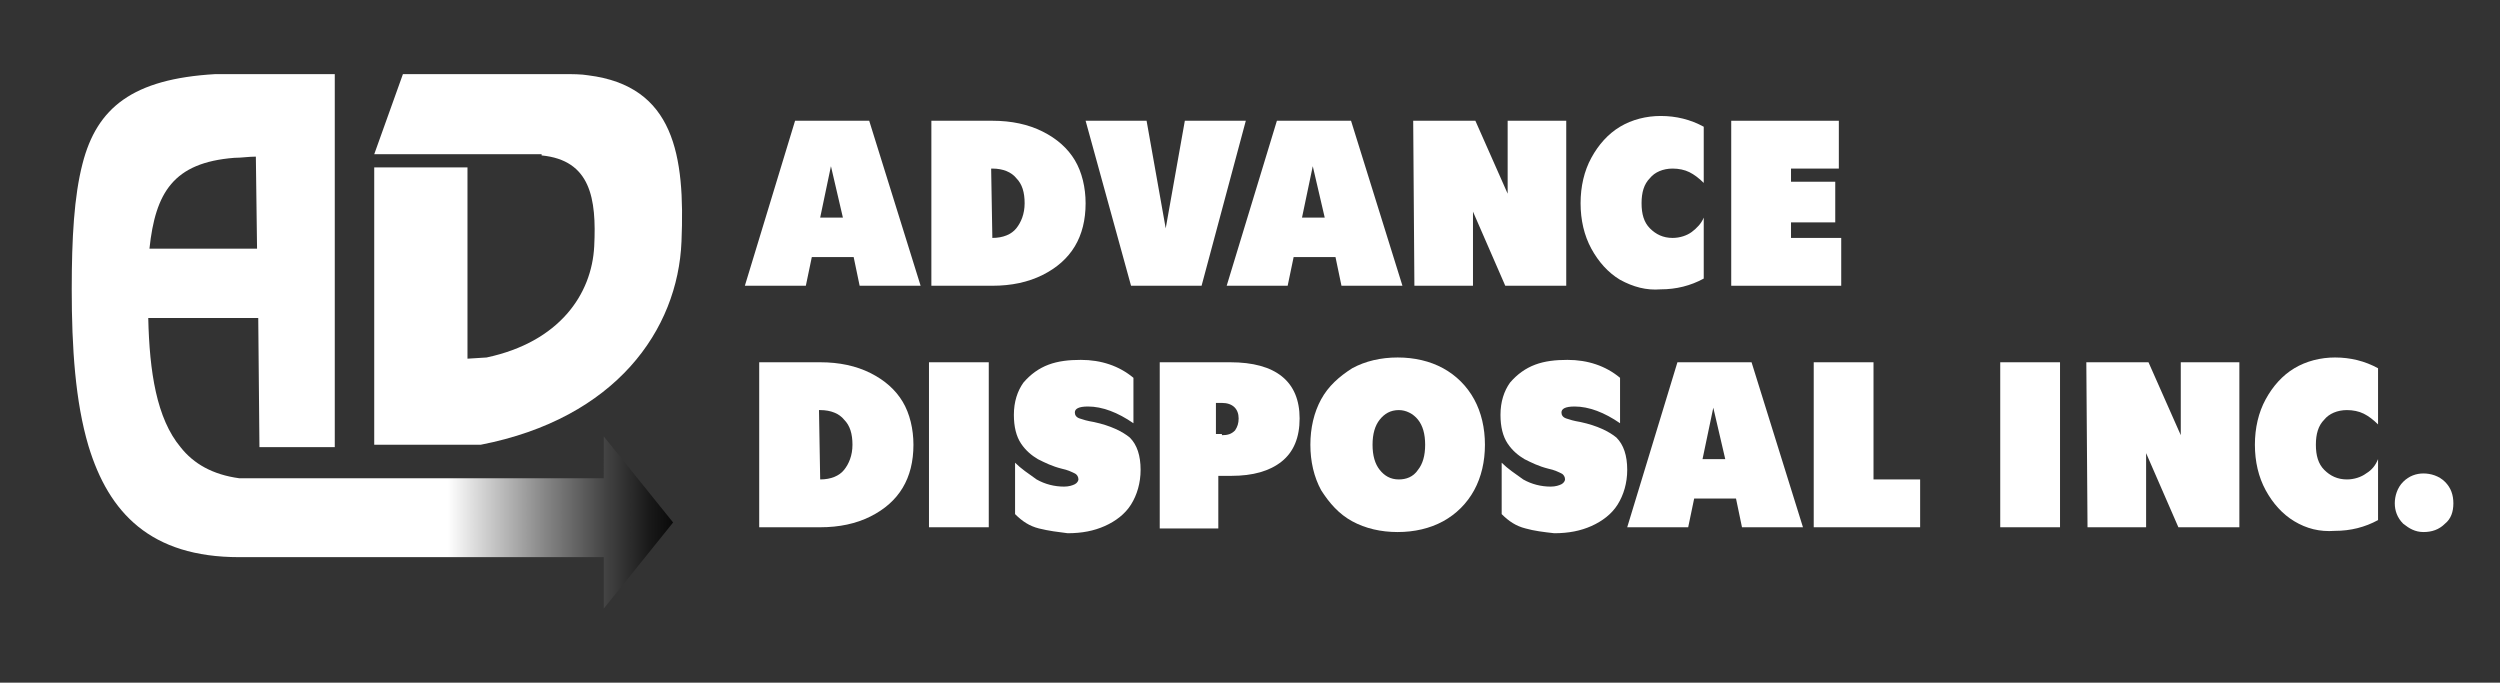
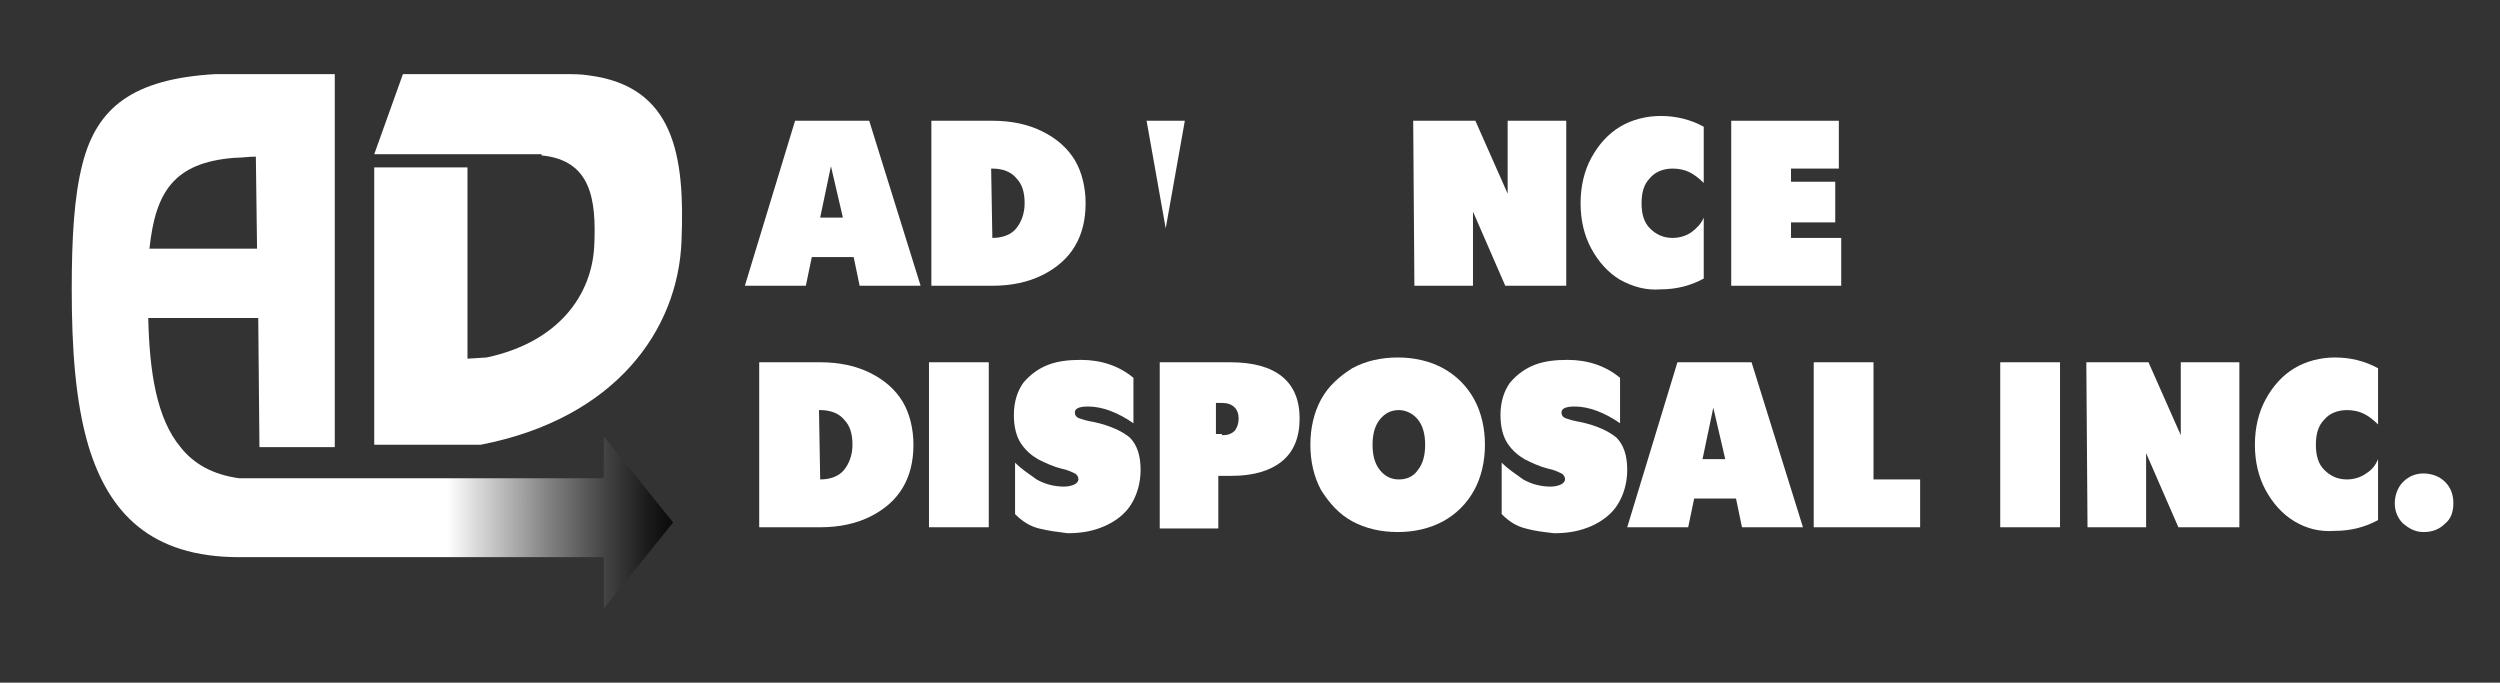
<svg xmlns="http://www.w3.org/2000/svg" version="1.1" id="Layer_1" x="0px" y="0px" viewBox="0 0 209.1 57.1" style="enable-background:new 0 0 209.1 57.1;" xml:space="preserve">
  <rect x="0" y="0" width="209.1" height="57.1" fill="#333333" stroke="none" />
  <style type="text/css">
	.st0{fill:url(#SVGID_1_);}
	.st1{fill:#FFFFFF;}
	.st2{fill:none;}
</style>
  <g>
    <linearGradient id="SVGID_1_" gradientUnits="userSpaceOnUse" x1="6" y1="31.45" x2="56.222" y2="31.45" gradientTransform="matrix(1 0 0 -1 0 60)">
      <stop offset="0.626" style="stop-color:#FFFFFF" />
      <stop offset="0.671" style="stop-color:#DCDCDC" />
      <stop offset="0.792" style="stop-color:#838383" />
      <stop offset="0.891" style="stop-color:#424242" />
      <stop offset="0.963" style="stop-color:#191919" />
      <stop offset="1" style="stop-color:#0A0A0A" />
    </linearGradient>
    <path class="st0" d="M19.6,13.2c0.6,0,1.2-0.1,1.8-0.1l0.1,7.7h-9C13,16.1,14.5,13.6,19.6,13.2z M28,37.2v-31h-8.4   c-0.6,0-1.1,0-1.6,0C11.1,6.6,8.1,9,6.9,13.7C6.2,16.4,6,19.9,6,24.2c0,4.9,0.3,9.4,1.4,13.1c1.7,5.6,5.2,9.3,12.6,9.3h30.5v4.3   l5.8-7.2l-5.8-7.2V40H20c-2.2-0.3-3.8-1.2-4.9-2.6c-2-2.4-2.6-6.3-2.7-10.8h9.2l0.1,10.8H28V37.2z" />
    <path class="st1" d="M57,20.2c-0.3,7.4-5.5,14.8-16.8,17h-8.9V14h7.8v16l1.6-0.1c6.1-1.3,8.8-5.3,9-9.3s-0.3-7.2-4.4-7.6v-0.1h-14   l2.4-6.7h13.5c0.7,0,1.4,0,2,0.1C56.4,7.2,57.3,13,57,20.2z" />
    <line class="st2" x1="28" y1="37.2" x2="21.8" y2="37.2" />
    <g>
      <path class="st1" d="M66.5,10.1h6.2L77,23.9h-5.1l-0.5-2.4h-3.5l-0.5,2.4h-5.1L66.5,10.1z M70.5,18.2l-1-4.3l-0.9,4.3H70.5z" />
      <path class="st1" d="M77.9,10.1H83c1.6,0,3,0.3,4.2,0.9c1.2,0.6,2.1,1.4,2.7,2.4s0.9,2.3,0.9,3.6c0,1.4-0.3,2.6-0.9,3.6    s-1.5,1.8-2.7,2.4s-2.6,0.9-4.2,0.9h-5.1V10.1z M83,19.9c0.9,0,1.6-0.3,2-0.8s0.7-1.2,0.7-2.1s-0.2-1.6-0.7-2.1    c-0.4-0.5-1.1-0.8-2-0.8h-0.1L83,19.9L83,19.9z" />
-       <path class="st1" d="M90.8,10.1h5.1l1.6,9l1.6-9h5.1l-3.7,13.8h-5.9L90.8,10.1z" />
-       <path class="st1" d="M106.8,10.1h6.2l4.3,13.8h-5.1l-0.5-2.4h-3.5l-0.5,2.4h-5.1L106.8,10.1z M110.8,18.2l-1-4.3l-0.9,4.3H110.8z" />
+       <path class="st1" d="M90.8,10.1h5.1l1.6,9l1.6-9h5.1h-5.9L90.8,10.1z" />
      <path class="st1" d="M118.2,10.1h5.2l2.7,6.1v-6.1h4.9v13.8h-5.1l-2.7-6.2v6.2h-4.9L118.2,10.1L118.2,10.1z" />
      <path class="st1" d="M135.5,23.4c-1-0.6-1.8-1.5-2.4-2.6c-0.6-1.1-0.9-2.4-0.9-3.8s0.3-2.7,0.9-3.8c0.6-1.1,1.4-2,2.4-2.6    c1-0.6,2.2-0.9,3.4-0.9c1.3,0,2.5,0.3,3.6,0.9v4.7c-0.4-0.4-0.8-0.7-1.2-0.9s-0.9-0.3-1.4-0.3c-0.8,0-1.5,0.3-1.9,0.8    c-0.5,0.5-0.7,1.2-0.7,2.1s0.2,1.6,0.7,2.1s1.1,0.8,1.9,0.8c0.6,0,1.2-0.2,1.6-0.5s0.8-0.7,1-1.2v5.1c-1.1,0.6-2.3,0.9-3.6,0.9    C137.7,24.3,136.6,24,135.5,23.4z" />
      <path class="st1" d="M144.8,10.1h9v4h-4v1.1h3.7v3.4h-3.7v1.3h4.2v4h-9.2V10.1z" />
      <path class="st1" d="M63.5,30.3h5.1c1.6,0,3,0.3,4.2,0.9s2.1,1.4,2.7,2.4s0.9,2.3,0.9,3.6c0,1.4-0.3,2.6-0.9,3.6s-1.5,1.8-2.7,2.4    c-1.2,0.6-2.6,0.9-4.2,0.9h-5.1V30.3z M68.6,40.1c0.9,0,1.6-0.3,2-0.8s0.7-1.2,0.7-2.1c0-0.9-0.2-1.6-0.7-2.1    c-0.4-0.5-1.1-0.8-2-0.8h-0.1L68.6,40.1C68.5,40.1,68.6,40.1,68.6,40.1z" />
      <path class="st1" d="M77.7,30.3h5v13.8h-5V30.3z" />
      <path class="st1" d="M86.9,44.2c-0.8-0.2-1.4-0.6-2-1.2v-4.3c0.5,0.5,1.1,0.9,1.8,1.4c0.7,0.4,1.5,0.6,2.3,0.6    c0.4,0,0.7-0.1,0.9-0.2s0.3-0.3,0.3-0.4c0-0.2-0.1-0.4-0.3-0.5c-0.2-0.1-0.6-0.3-1.1-0.4c-0.8-0.2-1.4-0.5-2-0.8    c-0.5-0.3-1-0.7-1.4-1.3s-0.6-1.4-0.6-2.4c0-1.1,0.3-2,0.8-2.7c0.6-0.7,1.3-1.2,2.1-1.5c0.8-0.3,1.7-0.4,2.7-0.4    c1.7,0,3.2,0.5,4.4,1.5v3.8C93.5,34.5,92.2,34,91,34c-0.8,0-1.1,0.2-1.1,0.5c0,0.2,0.1,0.4,0.4,0.5s0.6,0.2,1.2,0.3    c1.4,0.3,2.4,0.8,3,1.3c0.6,0.6,0.9,1.5,0.9,2.7c0,1.1-0.3,2.1-0.8,2.9c-0.5,0.8-1.3,1.4-2.2,1.8c-0.9,0.4-1.9,0.6-3.1,0.6    C88.5,44.5,87.7,44.4,86.9,44.2z" />
      <path class="st1" d="M96.8,30.3h6.1c3.8,0,5.8,1.6,5.8,4.7c0,1.6-0.5,2.8-1.5,3.6s-2.4,1.2-4.2,1.2h-1.1v4.4H97V30.3H96.8z     M102.2,36.4c0.5,0,0.8-0.1,1.1-0.4c0.2-0.3,0.3-0.6,0.3-1c0-0.8-0.5-1.3-1.4-1.3h-0.5v2.6h0.5V36.4z" />
      <path class="st1" d="M113.1,43.6c-1.1-0.6-1.9-1.5-2.6-2.6c-0.6-1.1-0.9-2.4-0.9-3.8c0-1.4,0.3-2.7,0.9-3.8s1.5-1.9,2.6-2.6    c1.1-0.6,2.4-0.9,3.8-0.9s2.7,0.3,3.8,0.9c1.1,0.6,2,1.5,2.6,2.6s0.9,2.4,0.9,3.8c0,1.4-0.3,2.7-0.9,3.8s-1.5,2-2.6,2.6    s-2.4,0.9-3.8,0.9S114.2,44.2,113.1,43.6z M118.6,39.3c0.4-0.5,0.6-1.2,0.6-2.1c0-0.9-0.2-1.6-0.6-2.1s-1-0.8-1.6-0.8    c-0.7,0-1.2,0.3-1.6,0.8s-0.6,1.2-0.6,2.1c0,0.9,0.2,1.6,0.6,2.1s0.9,0.8,1.6,0.8C117.6,40.1,118.2,39.9,118.6,39.3z" />
      <path class="st1" d="M127.6,44.2c-0.8-0.2-1.4-0.6-2-1.2v-4.3c0.5,0.5,1.1,0.9,1.8,1.4c0.7,0.4,1.5,0.6,2.3,0.6    c0.4,0,0.7-0.1,0.9-0.2c0.2-0.1,0.3-0.3,0.3-0.4c0-0.2-0.1-0.4-0.3-0.5s-0.6-0.3-1.1-0.4c-0.8-0.2-1.4-0.5-2-0.8    c-0.5-0.3-1-0.7-1.4-1.3s-0.6-1.4-0.6-2.4c0-1.1,0.3-2,0.8-2.7c0.6-0.7,1.3-1.2,2.1-1.5s1.7-0.4,2.7-0.4c1.7,0,3.2,0.5,4.4,1.5    v3.8c-1.3-0.9-2.6-1.4-3.8-1.4c-0.8,0-1.1,0.2-1.1,0.5c0,0.2,0.1,0.4,0.4,0.5c0.3,0.1,0.6,0.2,1.2,0.3c1.4,0.3,2.4,0.8,3,1.3    c0.6,0.6,0.9,1.5,0.9,2.7c0,1.1-0.3,2.1-0.8,2.9c-0.5,0.8-1.3,1.4-2.2,1.8c-0.9,0.4-1.9,0.6-3.1,0.6    C129.1,44.5,128.3,44.4,127.6,44.2z" />
      <path class="st1" d="M140.3,30.3h6.2l4.3,13.8h-5.1l-0.5-2.4h-3.5l-0.5,2.4h-5.1L140.3,30.3z M144.3,38.4l-1-4.3l-0.9,4.3H144.3z" />
      <path class="st1" d="M151.7,30.3h5v9.8h3.9v4h-8.9V30.3z" />
      <path class="st1" d="M167.3,30.3h5v13.8h-5V30.3z" />
      <path class="st1" d="M174.5,30.3h5.2l2.7,6.1v-6.1h4.9v13.8h-5.1l-2.7-6.2v6.2h-4.9L174.5,30.3L174.5,30.3z" />
      <path class="st1" d="M191.9,43.6c-1-0.6-1.8-1.5-2.4-2.6c-0.6-1.1-0.9-2.4-0.9-3.8c0-1.4,0.3-2.7,0.9-3.8c0.6-1.1,1.4-2,2.4-2.6    s2.2-0.9,3.4-0.9c1.3,0,2.5,0.3,3.6,0.9v4.7c-0.4-0.4-0.8-0.7-1.2-0.9s-0.9-0.3-1.4-0.3c-0.8,0-1.5,0.3-1.9,0.8    c-0.5,0.5-0.7,1.2-0.7,2.1c0,0.9,0.2,1.6,0.7,2.1s1.1,0.8,1.9,0.8c0.6,0,1.2-0.2,1.6-0.5c0.5-0.3,0.8-0.7,1-1.2v5.1    c-1.1,0.6-2.3,0.9-3.6,0.9C194,44.5,192.9,44.2,191.9,43.6z" />
      <path class="st1" d="M201,43.8c-0.5-0.5-0.7-1.1-0.7-1.7s0.2-1.3,0.7-1.8s1.1-0.7,1.7-0.7s1.3,0.2,1.8,0.7s0.7,1.1,0.7,1.8    s-0.2,1.3-0.7,1.7c-0.5,0.5-1.1,0.7-1.8,0.7S201.5,44.2,201,43.8z" />
    </g>
  </g>
</svg>